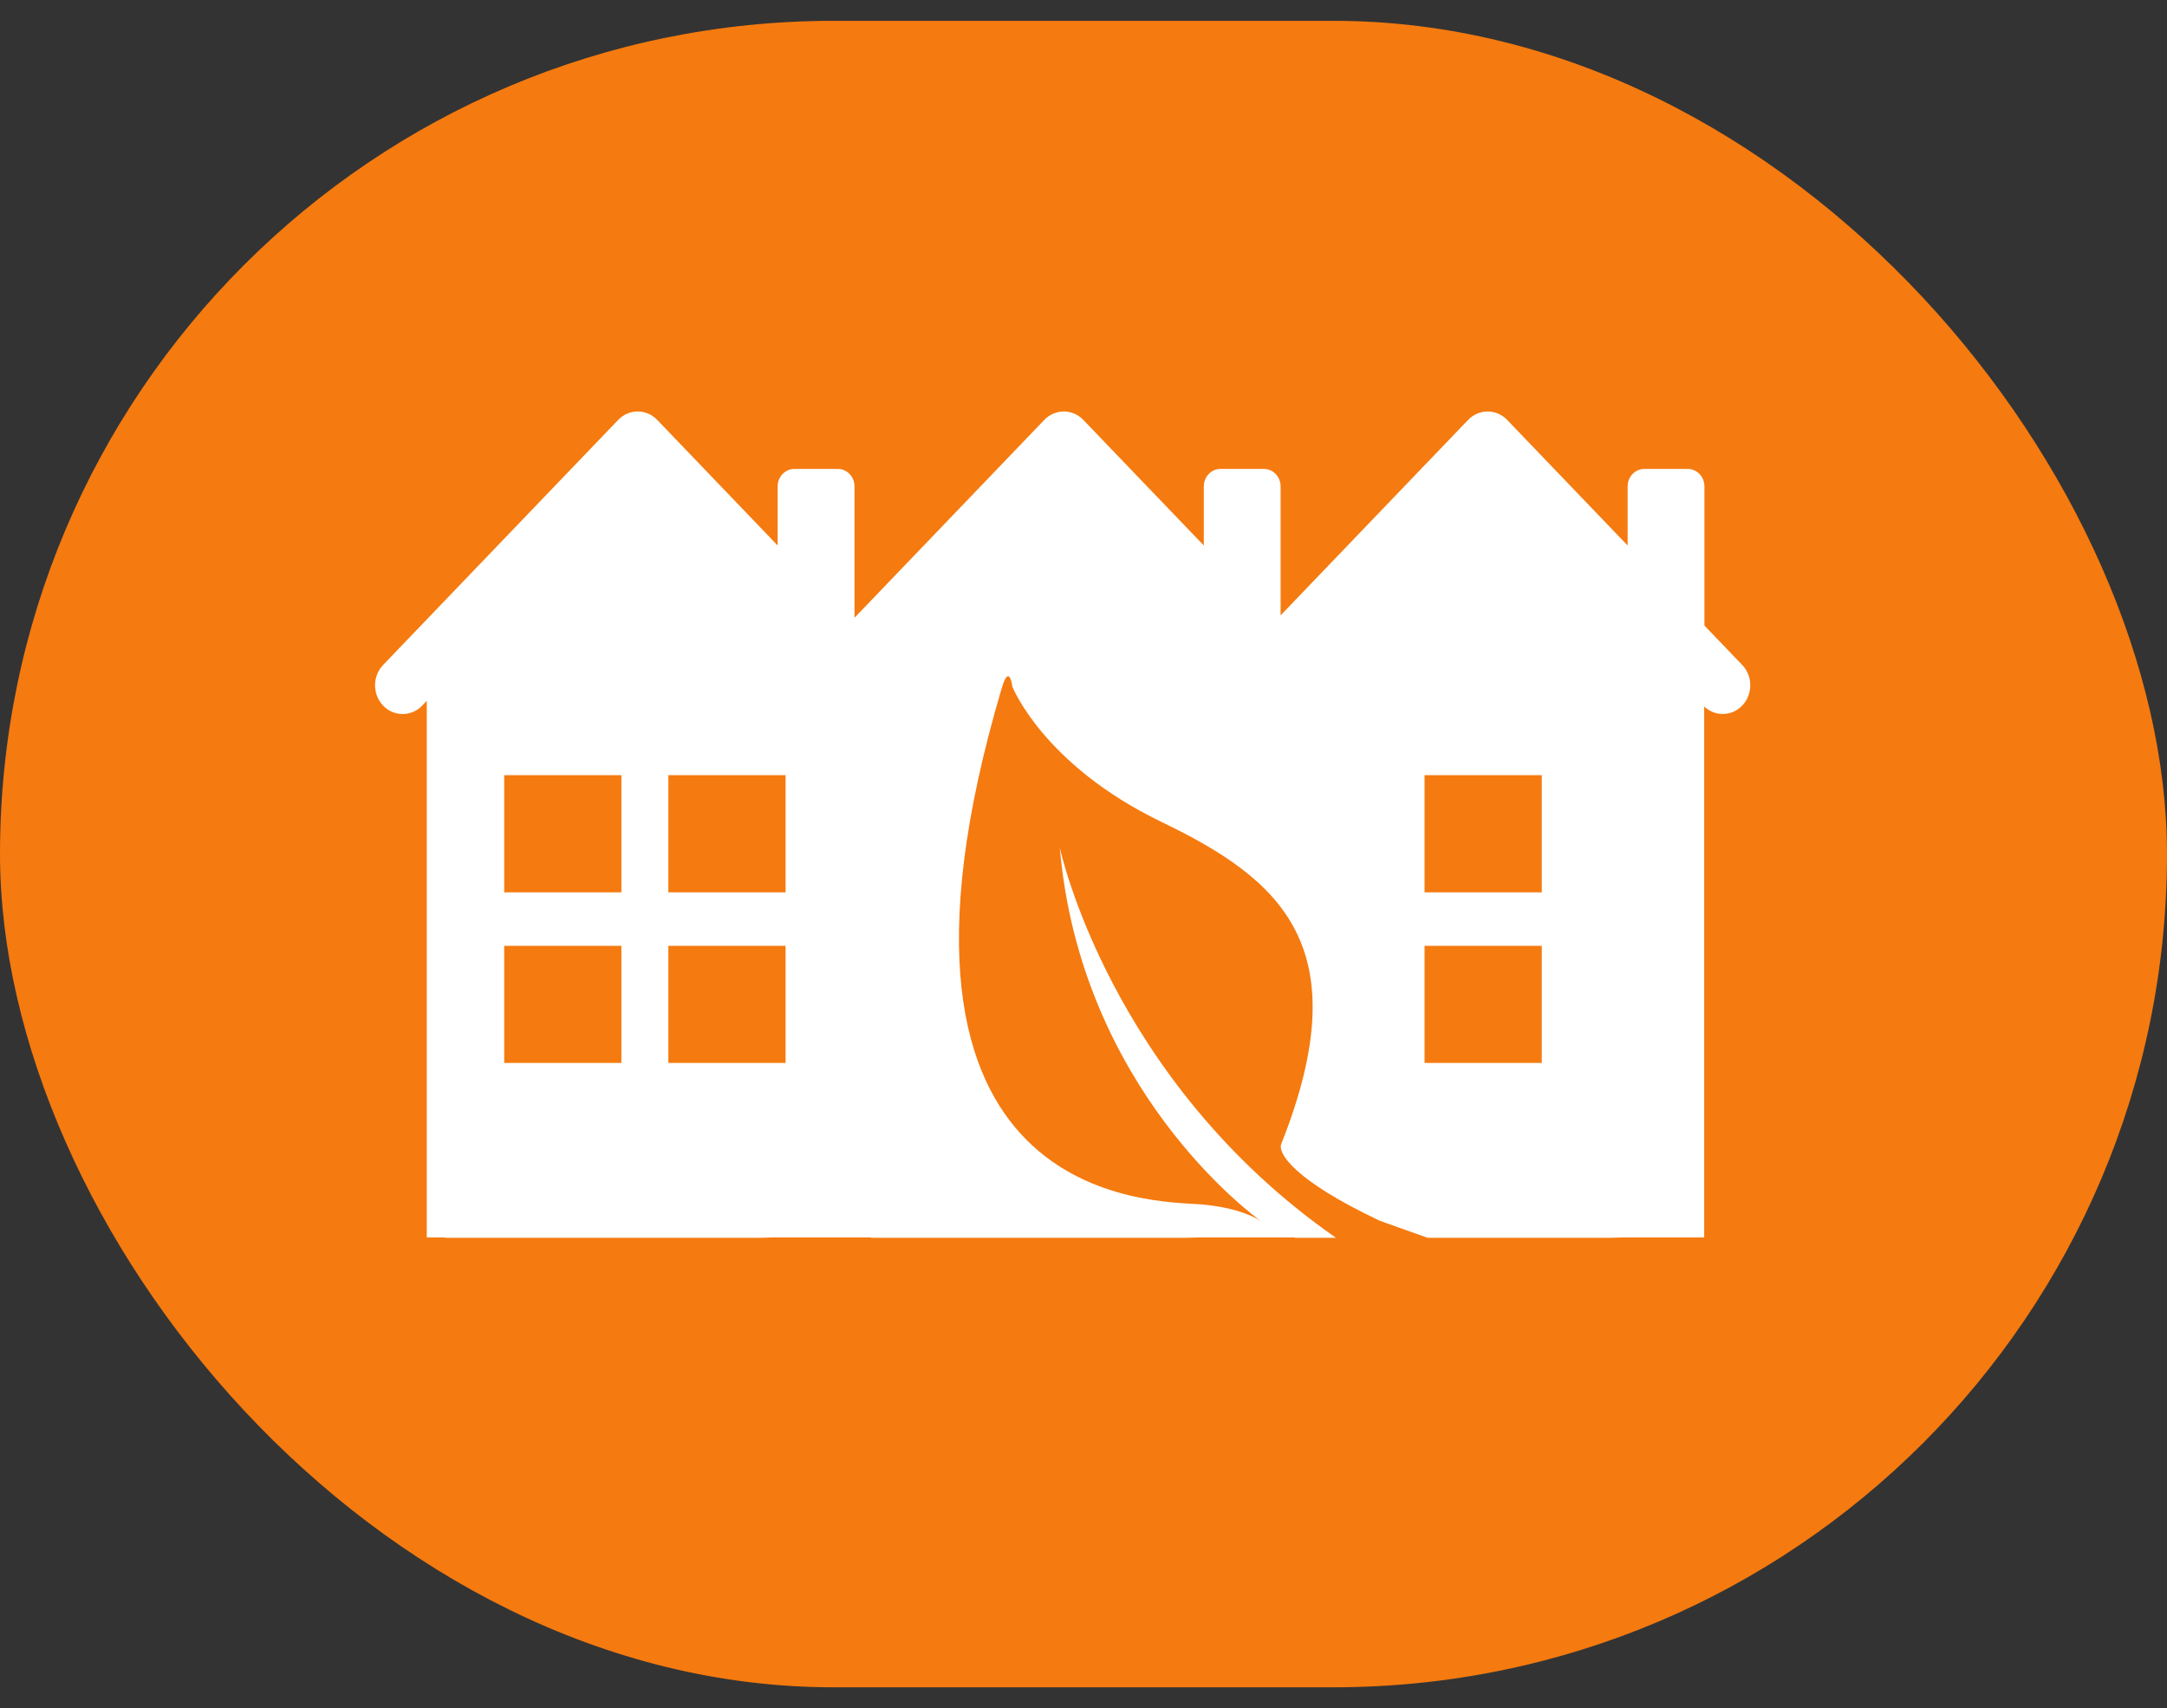
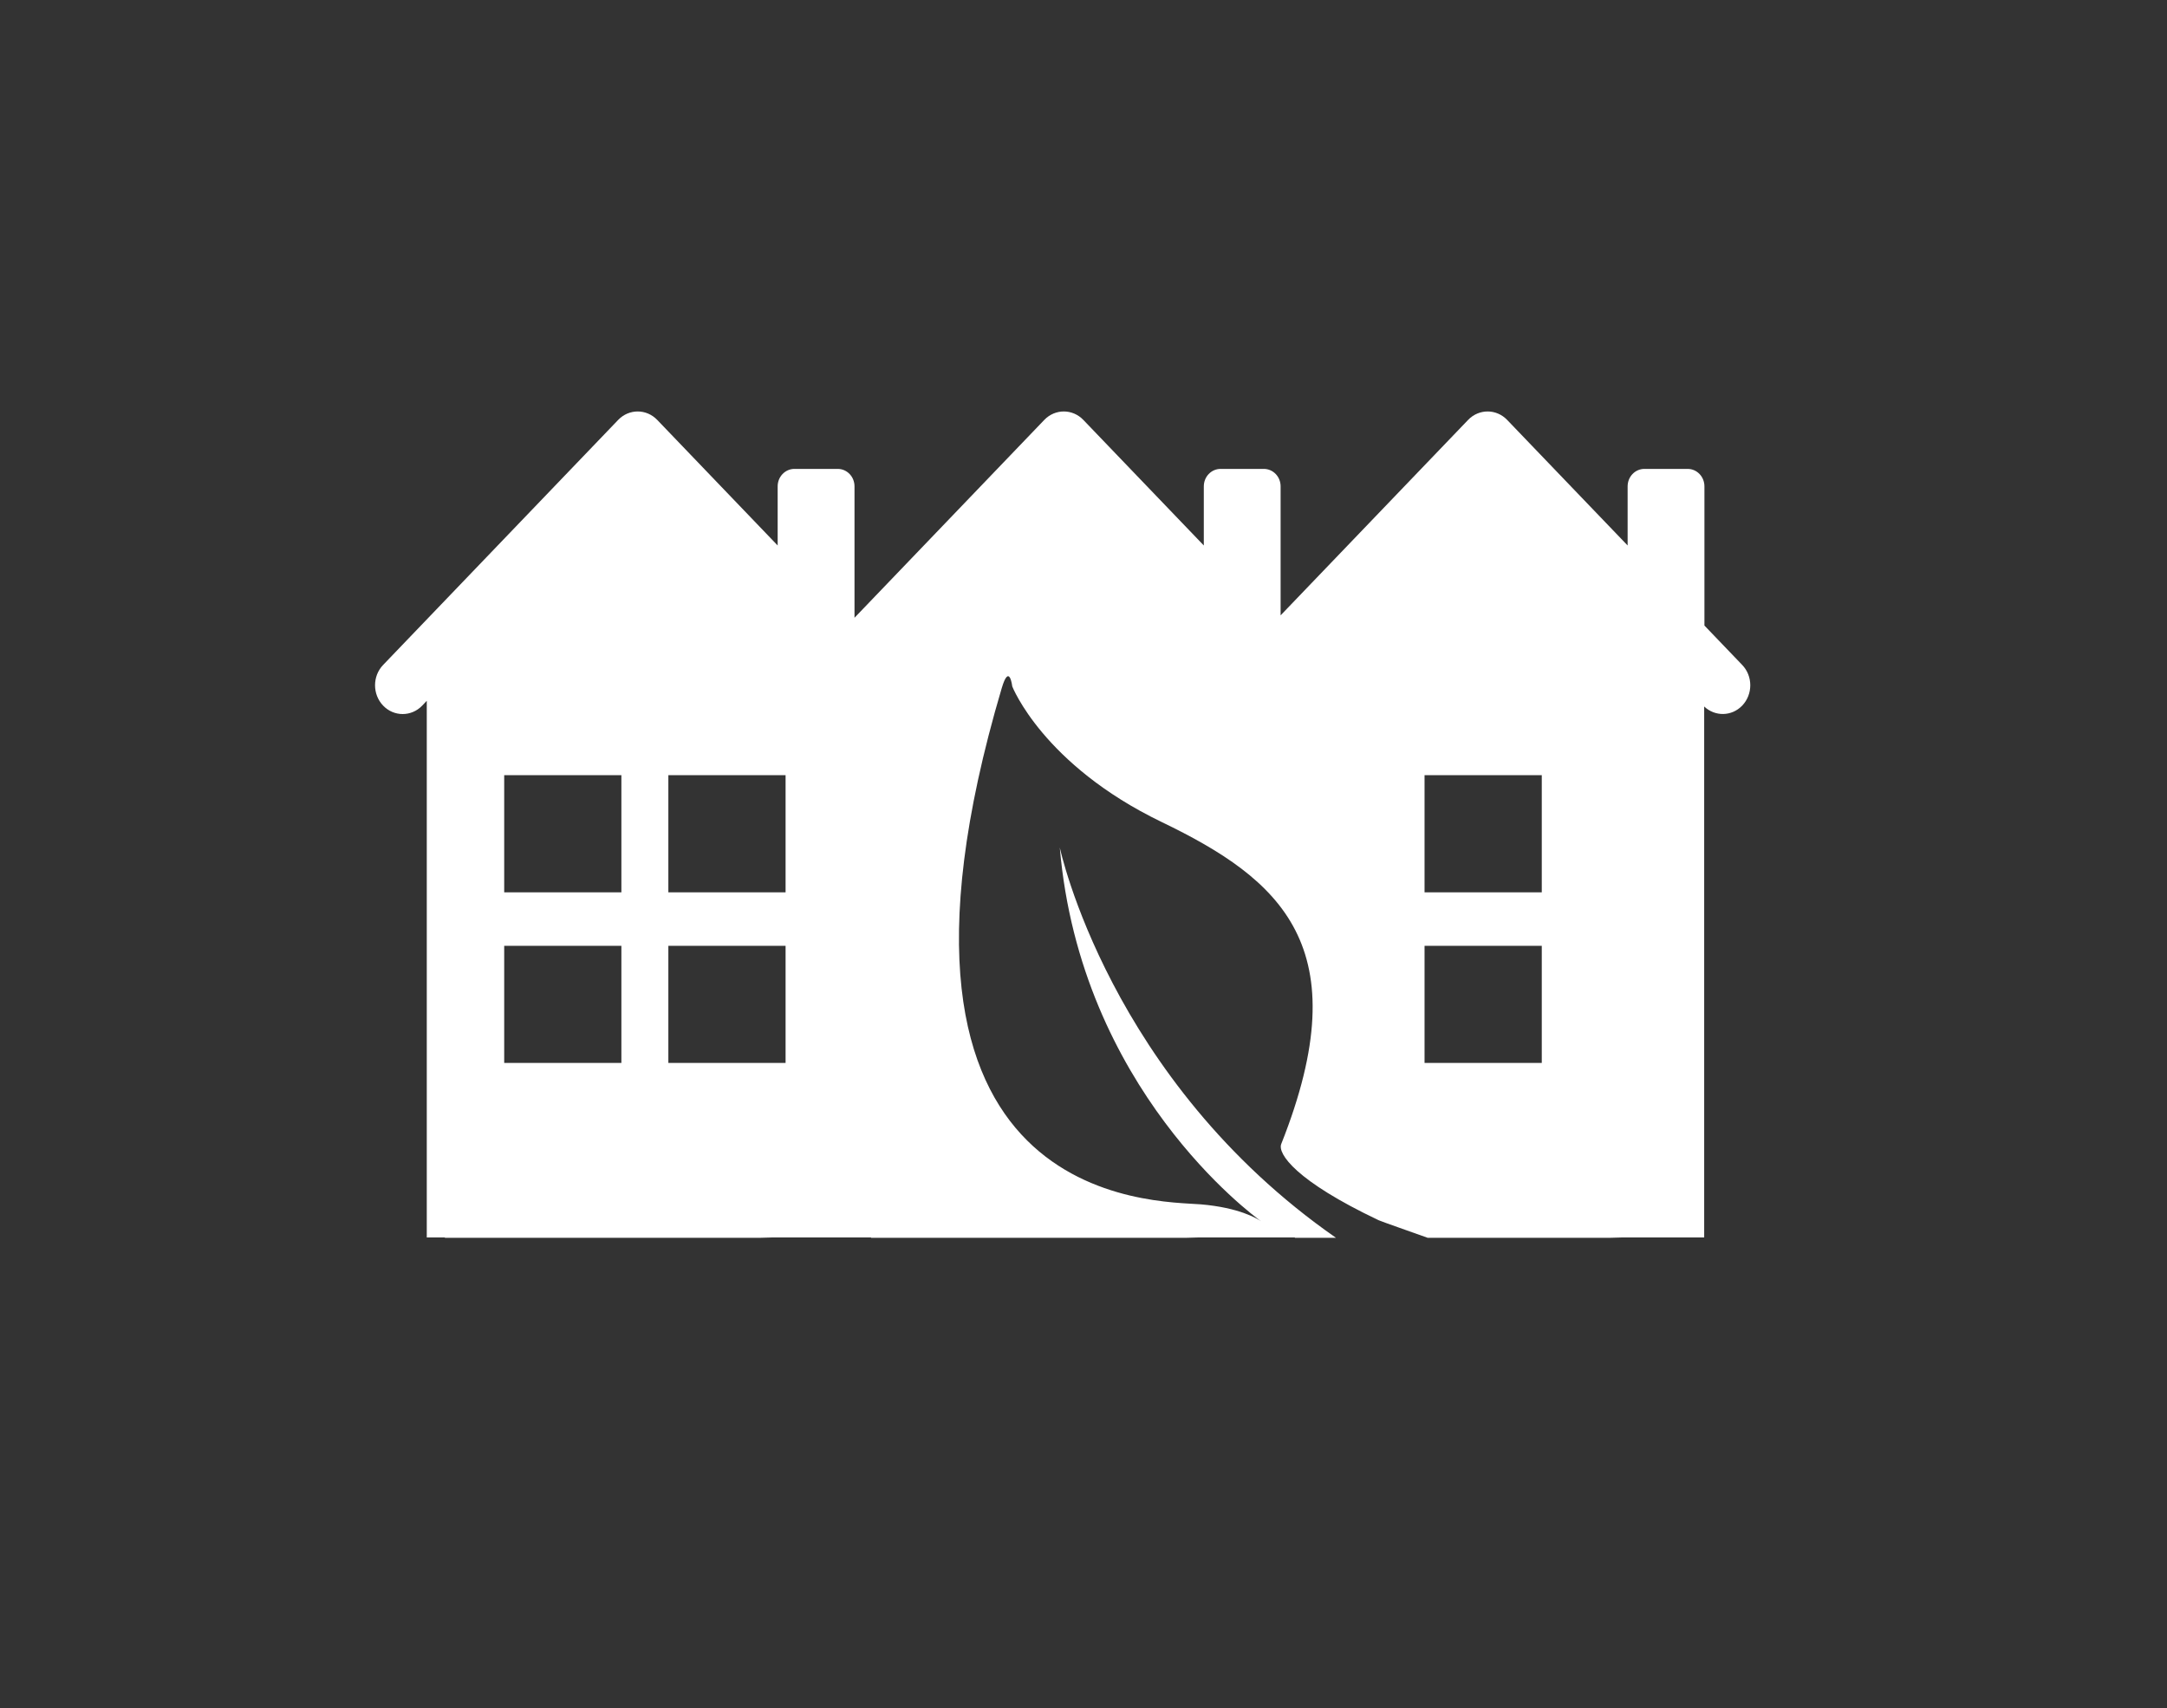
<svg xmlns="http://www.w3.org/2000/svg" width="52px" height="41px" viewBox="0 0 52 41" version="1.1">
  <rect x="0" y="0" width="52" height="41" fill="#333333" stroke="none" />
  <title>Social icon link</title>
  <g id="New-Eco-Style" stroke="none" stroke-width="1" fill="none" fill-rule="evenodd">
    <g id="Hompage-new-style" transform="translate(-1186, -35)">
      <g id="Social-icon-link" transform="translate(1186, 35.5)">
-         <rect id="Rectangle-2" fill="#F57A0F" x="0" y="0" width="52" height="40" rx="20" />
        <path d="M41.806,15.46 L40.9,14.515 L40.9,11.174 C40.9,10.942 40.72,10.755 40.498,10.755 L39.459,10.755 C39.237,10.755 39.057,10.942 39.057,11.174 L39.057,12.593 L36.166,9.579 C35.907,9.309 35.488,9.309 35.229,9.579 L30.73,14.27 L30.73,11.174 C30.73,10.942 30.55,10.755 30.328,10.755 L29.289,10.755 C29.067,10.755 28.887,10.942 28.887,11.174 L28.887,12.593 L25.996,9.579 C25.737,9.309 25.318,9.309 25.059,9.579 L20.505,14.328 L20.505,11.174 C20.505,10.942 20.325,10.755 20.103,10.755 L19.063,10.755 C18.841,10.755 18.661,10.942 18.661,11.174 L18.661,12.593 L15.771,9.579 C15.512,9.309 15.093,9.309 14.834,9.579 L9.194,15.46 C8.935,15.729 8.935,16.167 9.194,16.437 C9.323,16.572 9.493,16.639 9.662,16.639 C9.832,16.639 10.002,16.572 10.131,16.437 L10.241,16.321 L10.241,29.202 L10.676,29.202 L10.676,29.211 L18.544,29.211 L18.222,29.202 L20.467,29.202 L20.499,29.202 L20.902,29.202 L20.902,29.211 L28.769,29.211 L28.447,29.202 L30.637,29.202 L30.724,29.202 L31.072,29.202 L31.072,29.211 L32.059,29.211 C26.613,25.42 25.431,19.843 25.431,19.843 C25.928,25.631 30.05,28.663 30.26,28.813 C30.167,28.749 29.738,28.487 28.819,28.408 C27.769,28.319 20.334,28.534 24.037,16.02 C24.222,15.396 24.291,15.977 24.291,15.977 C24.291,15.977 25.026,17.856 27.876,19.231 C30.725,20.605 32.628,22.22 30.745,26.959 C30.653,27.191 31.093,27.845 33.083,28.789 C33.148,28.82 33.908,29.084 34.26,29.211 L38.939,29.211 L38.617,29.202 L40.894,29.202 L40.894,16.458 C41.154,16.704 41.555,16.698 41.806,16.437 C42.065,16.167 42.065,15.729 41.806,15.46 L41.806,15.46 Z M12.099,25.014 L14.911,25.014 L14.911,22.202 L12.099,22.202 L12.099,25.014 Z M12.099,20.918 L14.911,20.918 L14.911,18.106 L12.099,18.106 L12.099,20.918 Z M16.038,25.014 L18.851,25.014 L18.851,22.202 L16.038,22.202 L16.038,25.014 Z M16.038,20.918 L18.851,20.918 L18.851,18.106 L16.038,18.106 L16.038,20.918 Z M34.184,25.014 L36.997,25.014 L36.997,22.202 L34.184,22.202 L34.184,25.014 Z M34.184,20.918 L36.997,20.918 L36.997,18.106 L34.184,18.106 L34.184,20.918 Z" id="Fill-6" fill="#FFFFFF" />
      </g>
    </g>
  </g>
</svg>